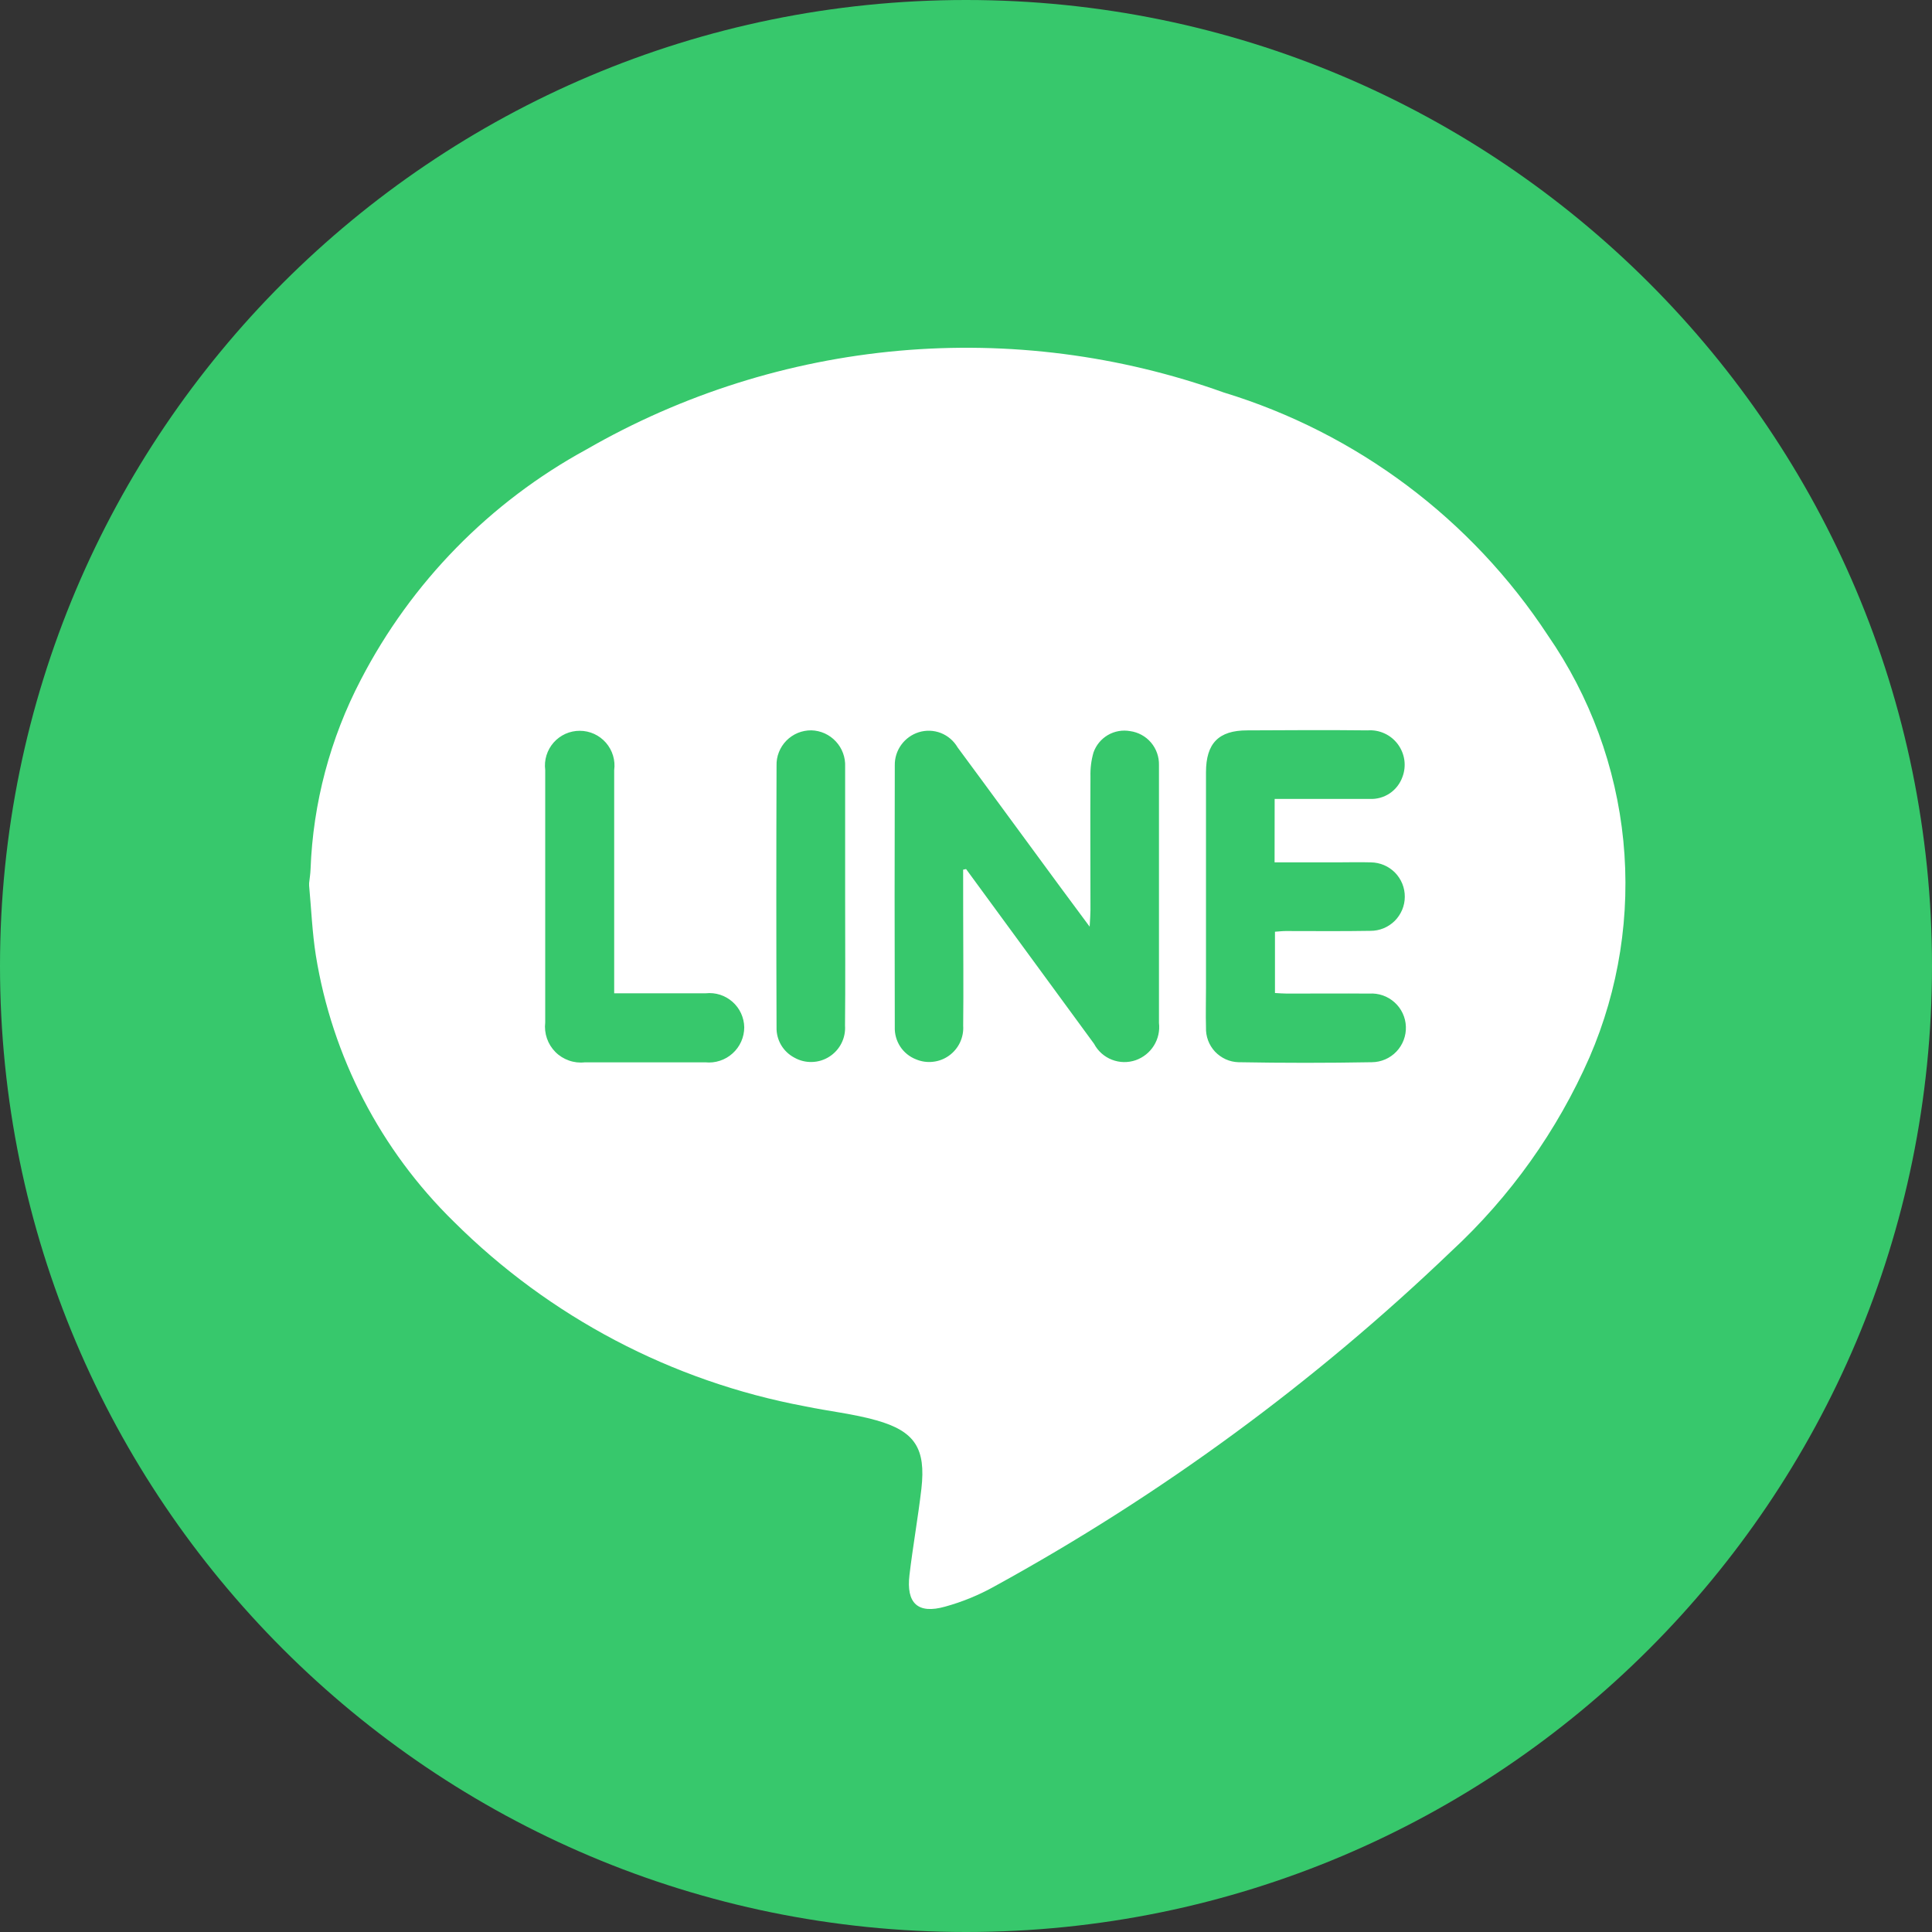
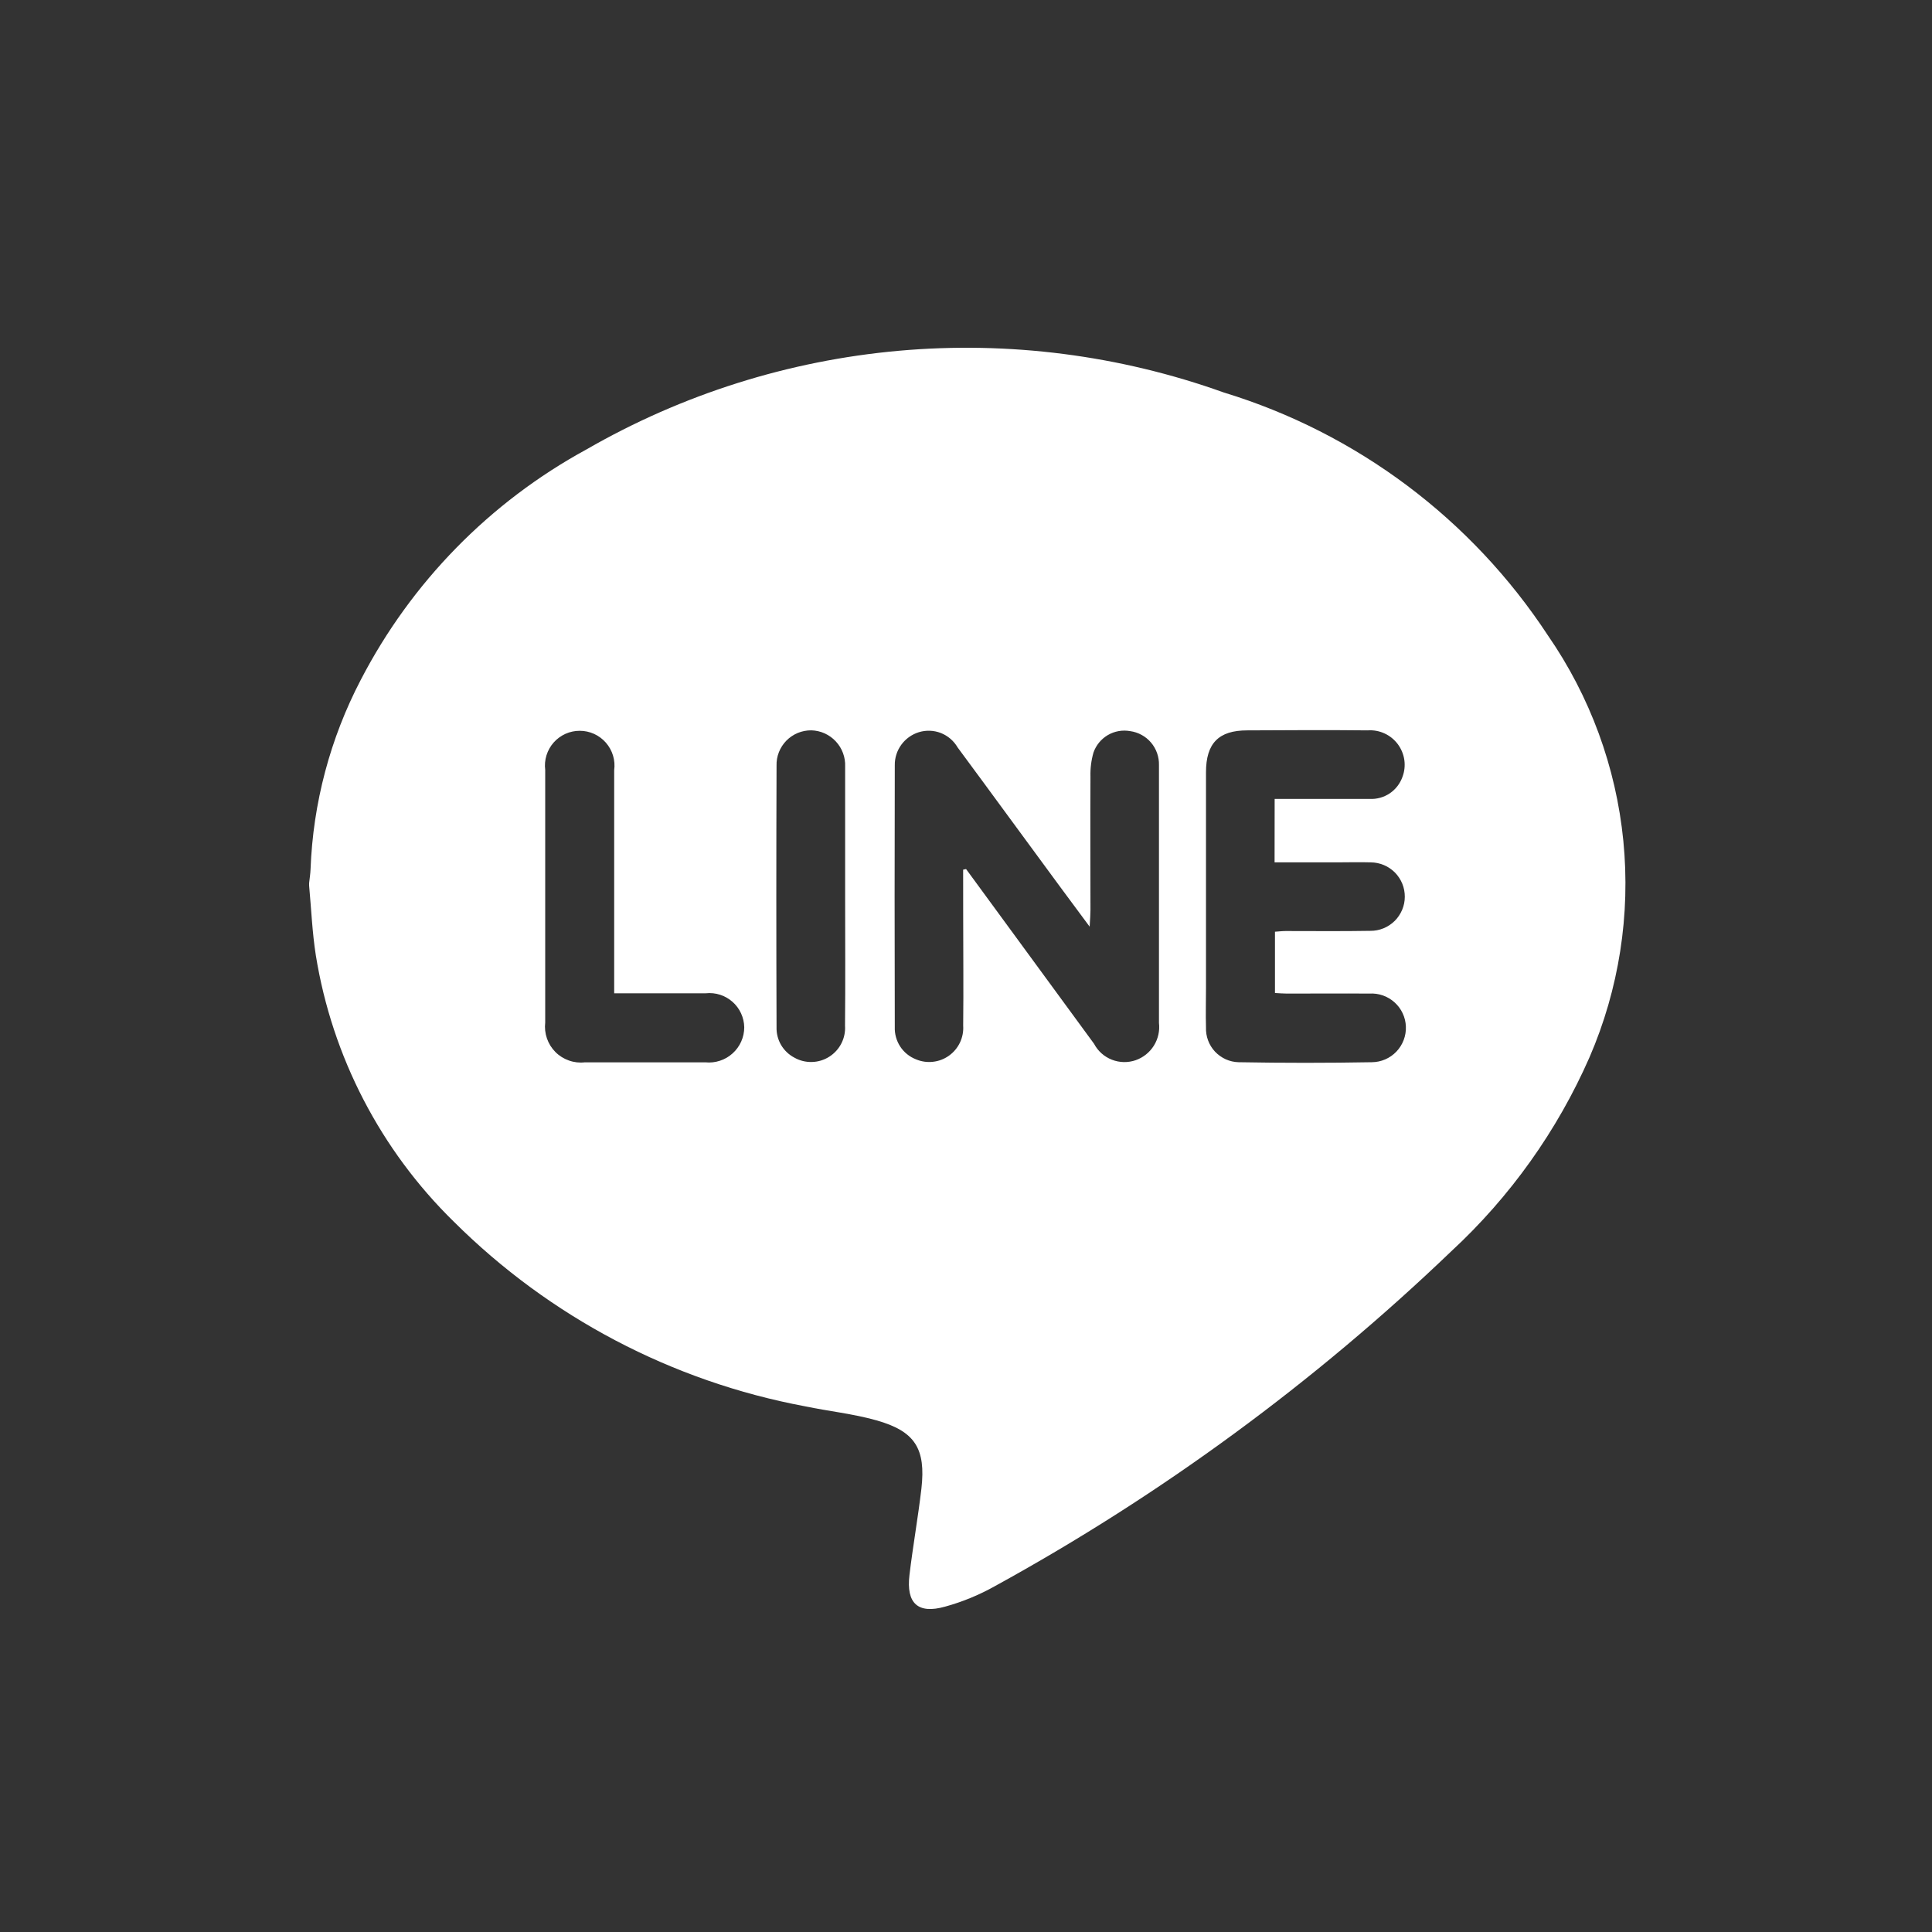
<svg xmlns="http://www.w3.org/2000/svg" width="50" height="50" viewBox="0 0 50 50" fill="none">
  <rect x="0" y="0" width="50" height="50" fill="#333333" stroke="none" />
-   <path d="M25 50C38.807 50 50 38.807 50 25C50 11.193 38.807 0 25 0C11.193 0 0 11.193 0 25C0 38.807 11.193 50 25 50Z" fill="#37C86C" />
  <path d="M8 22.92V22.853C8.013 22.733 8.033 22.614 8.037 22.494C8.101 20.785 8.545 19.111 9.337 17.594C10.645 15.069 12.679 12.993 15.176 11.632C17.654 10.204 20.412 9.333 23.26 9.078C26.108 8.824 28.978 9.192 31.67 10.157C35.114 11.208 38.082 13.432 40.058 16.442C41.15 18.021 41.823 19.851 42.012 21.762C42.2 23.672 41.899 25.599 41.137 27.361C40.302 29.263 39.084 30.972 37.56 32.382C34.017 35.777 30.044 38.692 25.743 41.052C25.338 41.279 24.908 41.456 24.461 41.579C23.753 41.779 23.45 41.494 23.537 40.76C23.624 40.026 23.759 39.273 23.846 38.526C23.963 37.489 23.682 37.041 22.681 36.758C22.081 36.588 21.445 36.523 20.828 36.394C17.39 35.75 14.226 34.086 11.747 31.619C9.849 29.763 8.597 27.347 8.174 24.726C8.08 24.13 8.056 23.524 8 22.92ZM24.926 22.507L25.002 22.491C26.105 23.998 27.209 25.506 28.314 27.013C28.413 27.201 28.577 27.348 28.775 27.425C28.974 27.503 29.193 27.507 29.394 27.437C29.588 27.368 29.754 27.235 29.863 27.06C29.972 26.885 30.018 26.678 29.994 26.473C29.994 25.356 29.994 24.238 29.994 23.12C29.994 22.013 29.994 20.907 29.994 19.8C29.999 19.587 29.926 19.38 29.789 19.218C29.651 19.055 29.457 18.95 29.247 18.921C29.048 18.886 28.844 18.922 28.67 19.024C28.497 19.126 28.365 19.286 28.299 19.476C28.241 19.678 28.215 19.887 28.221 20.096C28.214 21.247 28.221 22.396 28.221 23.549C28.221 23.663 28.211 23.777 28.2 23.982C27.905 23.582 27.669 23.268 27.436 22.951C26.55 21.751 25.671 20.542 24.783 19.343C24.684 19.173 24.531 19.042 24.349 18.97C24.166 18.899 23.964 18.892 23.777 18.95C23.595 19.007 23.437 19.121 23.325 19.275C23.213 19.429 23.154 19.615 23.157 19.805C23.151 22.062 23.151 24.32 23.157 26.577C23.15 26.756 23.199 26.933 23.297 27.084C23.395 27.234 23.538 27.35 23.705 27.415C23.843 27.474 23.995 27.496 24.144 27.479C24.294 27.463 24.436 27.409 24.559 27.321C24.681 27.234 24.779 27.117 24.844 26.981C24.908 26.845 24.937 26.695 24.927 26.545C24.938 25.582 24.927 24.62 24.927 23.657L24.926 22.507ZM32.988 20.676C33.833 20.676 34.639 20.676 35.447 20.676C35.63 20.685 35.812 20.635 35.965 20.533C36.118 20.43 36.233 20.281 36.295 20.108C36.348 19.968 36.365 19.817 36.344 19.668C36.323 19.52 36.264 19.379 36.175 19.259C36.085 19.139 35.967 19.043 35.831 18.981C35.694 18.918 35.544 18.891 35.395 18.902C34.354 18.89 33.315 18.897 32.276 18.902C31.537 18.902 31.211 19.238 31.211 19.986C31.211 21.845 31.211 23.703 31.211 25.561C31.211 25.904 31.201 26.247 31.211 26.59C31.207 26.705 31.225 26.819 31.265 26.926C31.305 27.034 31.366 27.132 31.444 27.216C31.523 27.299 31.617 27.366 31.721 27.414C31.826 27.461 31.938 27.487 32.053 27.49C33.203 27.511 34.354 27.511 35.504 27.49C35.623 27.489 35.74 27.464 35.849 27.417C35.958 27.37 36.057 27.301 36.139 27.215C36.221 27.129 36.285 27.027 36.327 26.916C36.369 26.805 36.389 26.686 36.384 26.568C36.38 26.449 36.352 26.332 36.301 26.224C36.251 26.117 36.179 26.02 36.091 25.941C36.002 25.861 35.899 25.8 35.787 25.761C35.674 25.722 35.556 25.706 35.437 25.714C34.729 25.708 34.02 25.714 33.313 25.714C33.207 25.714 33.1 25.704 32.996 25.699V24.113C33.101 24.106 33.188 24.095 33.275 24.095C34.004 24.095 34.736 24.103 35.465 24.09C35.581 24.091 35.696 24.069 35.804 24.025C35.912 23.981 36.01 23.916 36.093 23.835C36.176 23.753 36.241 23.655 36.287 23.548C36.332 23.441 36.356 23.326 36.356 23.21C36.357 23.093 36.335 22.978 36.291 22.87C36.247 22.762 36.182 22.664 36.101 22.581C36.019 22.499 35.922 22.433 35.815 22.388C35.707 22.343 35.592 22.319 35.476 22.318C35.176 22.309 34.876 22.318 34.576 22.318H32.986L32.988 20.676ZM15.895 25.707V25.275C15.895 23.494 15.895 21.713 15.895 19.932C15.912 19.805 15.902 19.676 15.865 19.554C15.828 19.431 15.765 19.318 15.681 19.221C15.597 19.125 15.493 19.047 15.377 18.994C15.261 18.941 15.134 18.913 15.006 18.913C14.878 18.912 14.752 18.939 14.635 18.991C14.518 19.044 14.414 19.12 14.329 19.216C14.244 19.312 14.181 19.425 14.143 19.547C14.105 19.669 14.094 19.798 14.11 19.925C14.11 22.105 14.11 24.284 14.11 26.463C14.094 26.602 14.109 26.742 14.155 26.875C14.2 27.006 14.275 27.126 14.373 27.225C14.472 27.325 14.592 27.4 14.724 27.446C14.855 27.493 14.996 27.509 15.135 27.493C16.174 27.493 17.214 27.493 18.255 27.493C18.382 27.506 18.51 27.492 18.631 27.452C18.753 27.413 18.864 27.348 18.959 27.262C19.054 27.177 19.13 27.072 19.182 26.956C19.234 26.839 19.261 26.713 19.261 26.585C19.259 26.46 19.23 26.338 19.178 26.224C19.126 26.111 19.051 26.01 18.957 25.927C18.864 25.845 18.755 25.782 18.636 25.744C18.517 25.706 18.392 25.693 18.268 25.706C17.494 25.705 16.721 25.707 15.895 25.707ZM21.872 23.191C21.872 22.074 21.872 20.957 21.872 19.841C21.877 19.722 21.859 19.602 21.817 19.49C21.776 19.378 21.713 19.275 21.631 19.188C21.55 19.1 21.452 19.03 21.343 18.98C21.234 18.931 21.116 18.904 20.997 18.901C20.877 18.9 20.758 18.923 20.648 18.968C20.537 19.014 20.436 19.082 20.352 19.167C20.268 19.253 20.202 19.354 20.158 19.466C20.114 19.577 20.093 19.696 20.097 19.816C20.089 22.072 20.089 24.327 20.097 26.583C20.092 26.745 20.133 26.905 20.215 27.045C20.297 27.184 20.417 27.298 20.561 27.373C20.699 27.451 20.856 27.489 21.015 27.484C21.174 27.48 21.328 27.433 21.462 27.347C21.596 27.262 21.705 27.142 21.776 27.001C21.848 26.859 21.88 26.701 21.869 26.542C21.88 25.424 21.872 24.308 21.872 23.191Z" fill="white" />
</svg>